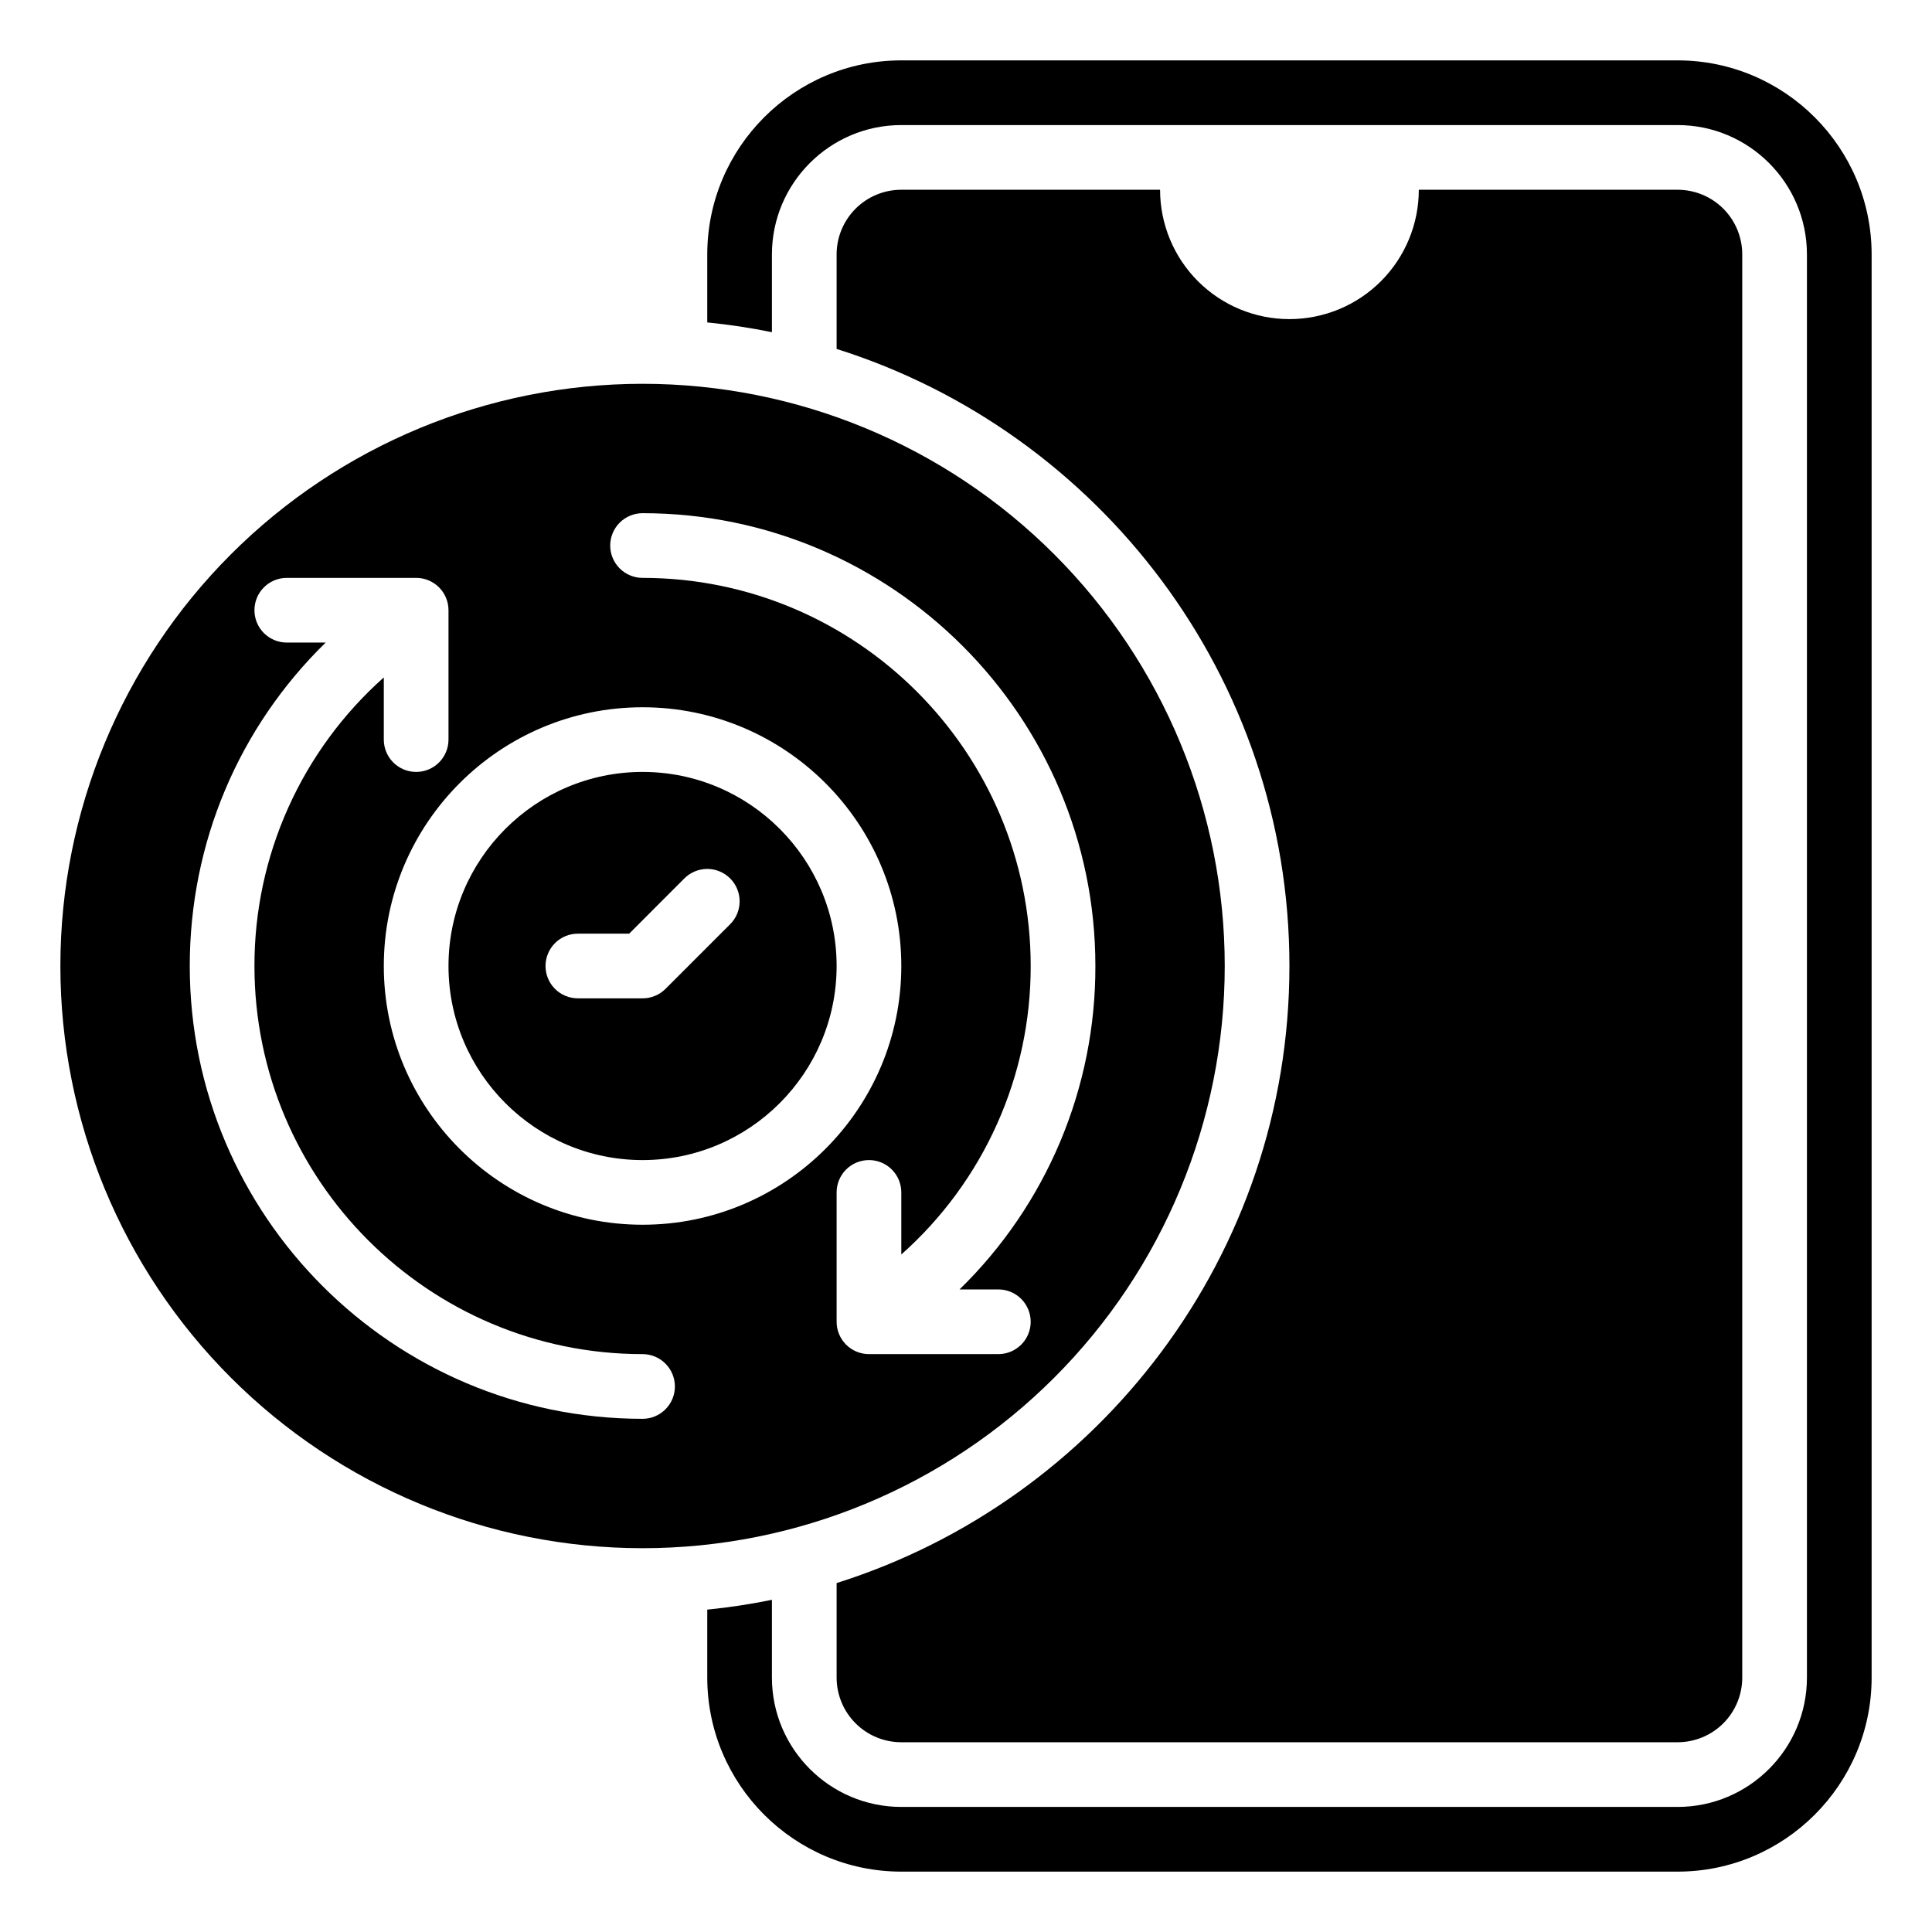
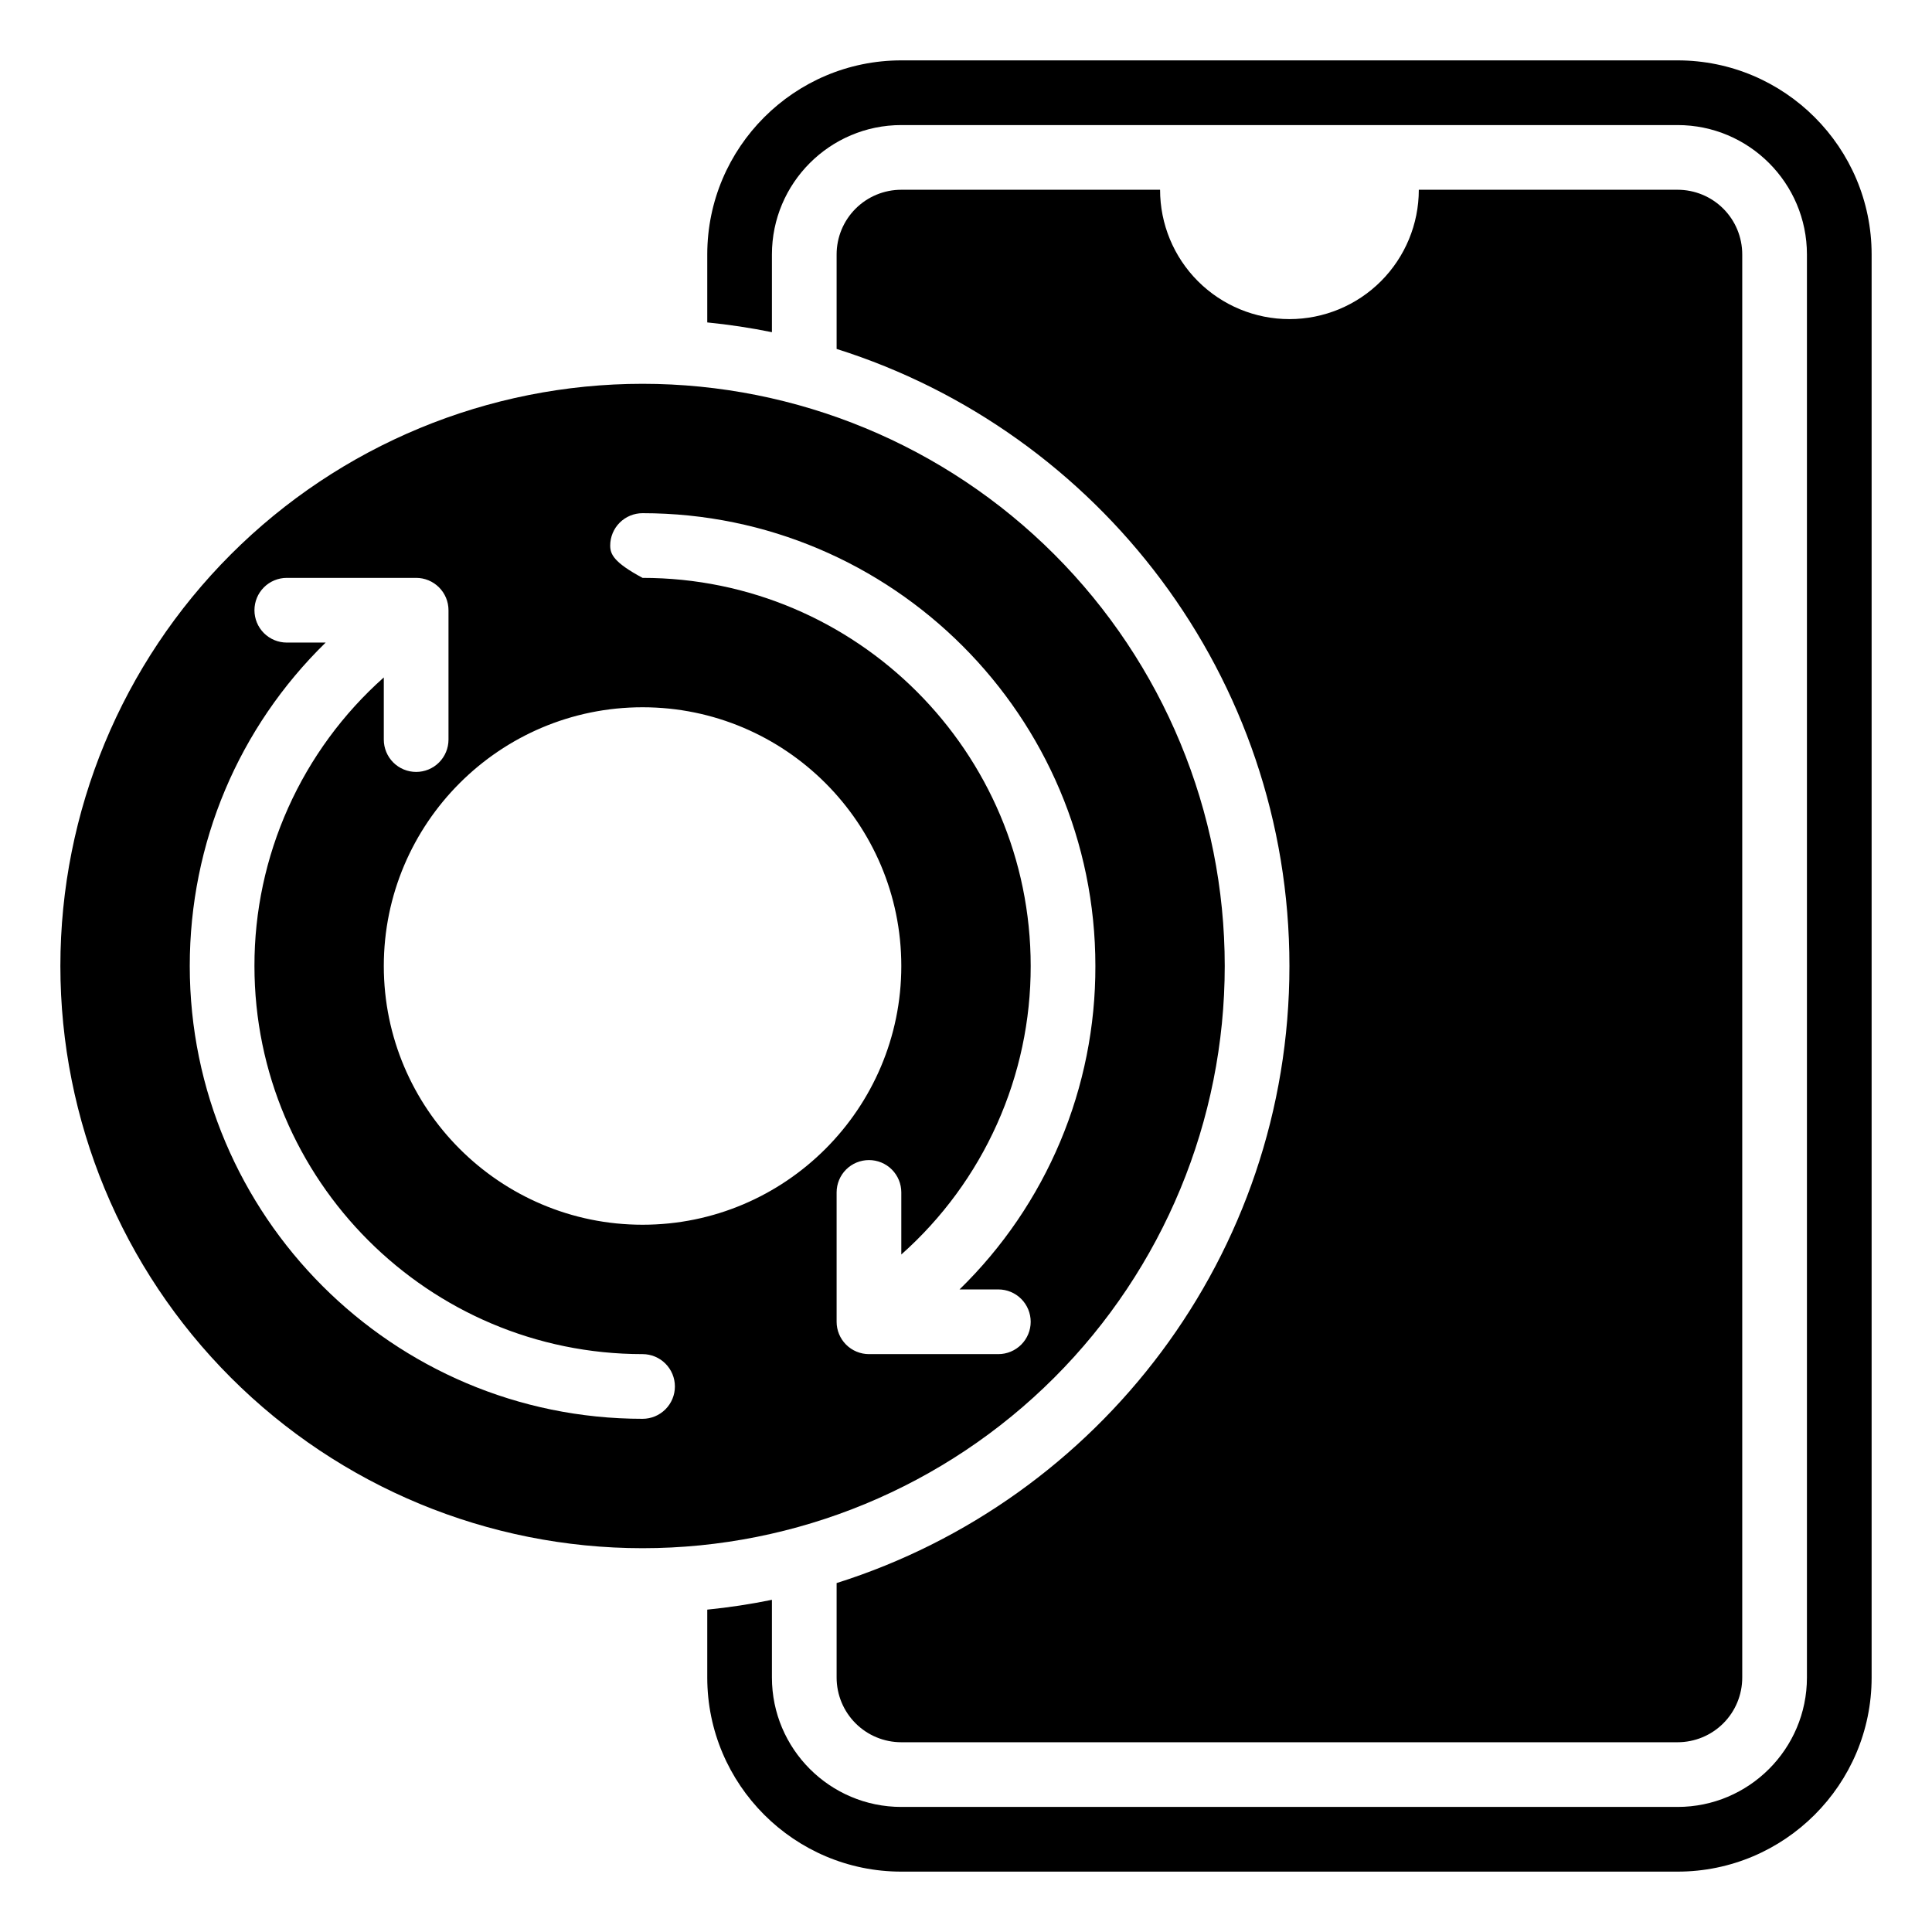
<svg xmlns="http://www.w3.org/2000/svg" width="64" height="64" viewBox="0 0 64 64" fill="none">
  <path d="M42.714 32C42.714 22.424 36.399 14.298 27.714 11.559V8.429C27.714 7.86 27.94 7.315 28.342 6.913C28.744 6.511 29.289 6.286 29.857 6.286H38.429C38.429 7.422 38.88 8.512 39.684 9.316C40.488 10.12 41.578 10.571 42.714 10.571C43.851 10.571 44.941 10.12 45.745 9.316C46.548 8.512 47 7.422 47 6.286H55.571C56.14 6.286 56.685 6.511 57.087 6.913C57.489 7.315 57.714 7.86 57.714 8.429V55.571C57.714 56.14 57.489 56.685 57.087 57.087C56.685 57.489 56.14 57.714 55.571 57.714H29.857C29.289 57.714 28.744 57.489 28.342 57.087C27.94 56.685 27.714 56.14 27.714 55.571V52.441C36.399 49.702 42.714 41.576 42.714 32Z" fill="black" />
  <path d="M25.571 52.996V55.571C25.571 57.935 27.494 59.857 29.857 59.857H55.571C57.935 59.857 59.857 57.935 59.857 55.571V8.429C59.857 6.065 57.935 4.143 55.571 4.143H29.857C27.494 4.143 25.571 6.065 25.571 8.429V11.004C24.863 10.86 24.148 10.752 23.429 10.681V8.429C23.429 4.884 26.313 2 29.857 2H55.571C59.116 2 62 4.884 62 8.429V55.571C62 59.116 59.116 62 55.571 62H29.857C26.313 62 23.429 59.116 23.429 55.571V53.321C24.148 53.249 24.863 53.141 25.571 52.996Z" fill="black" />
-   <path d="M21.286 12.714C16.171 12.714 11.265 14.746 7.649 18.363C4.032 21.98 2 26.885 2 32C2 37.115 4.032 42.02 7.649 45.637C11.265 49.254 16.171 51.286 21.286 51.286C26.401 51.286 31.306 49.254 34.923 45.637C38.539 42.02 40.571 37.115 40.571 32C40.571 26.885 38.539 21.98 34.923 18.363C31.306 14.746 26.401 12.714 21.286 12.714ZM21.286 47C13.014 47 6.286 40.271 6.286 32C6.286 27.918 7.91 24.097 10.788 21.286H9.5C9.216 21.286 8.943 21.173 8.742 20.972C8.541 20.771 8.429 20.498 8.429 20.214C8.429 19.93 8.541 19.658 8.742 19.457C8.943 19.256 9.216 19.143 9.5 19.143H13.786C14.07 19.143 14.342 19.256 14.543 19.457C14.744 19.658 14.857 19.93 14.857 20.214V24.5C14.857 24.784 14.744 25.057 14.543 25.258C14.342 25.459 14.07 25.571 13.786 25.571C13.502 25.571 13.229 25.459 13.028 25.258C12.827 25.057 12.714 24.784 12.714 24.5V22.441C11.365 23.64 10.285 25.113 9.546 26.761C8.807 28.408 8.426 30.194 8.429 32C8.429 39.091 14.195 44.857 21.286 44.857C21.57 44.857 21.842 44.97 22.043 45.171C22.244 45.372 22.357 45.644 22.357 45.929C22.357 46.213 22.244 46.485 22.043 46.686C21.842 46.887 21.57 47 21.286 47ZM21.286 40.571C16.559 40.571 12.714 36.727 12.714 32C12.714 27.273 16.559 23.429 21.286 23.429C26.013 23.429 29.857 27.273 29.857 32C29.857 36.727 26.013 40.571 21.286 40.571ZM33.071 42.714C33.356 42.714 33.628 42.827 33.829 43.028C34.03 43.229 34.143 43.502 34.143 43.786C34.143 44.07 34.03 44.342 33.829 44.543C33.628 44.744 33.356 44.857 33.071 44.857H28.786C28.502 44.857 28.229 44.744 28.028 44.543C27.827 44.342 27.714 44.07 27.714 43.786V39.5C27.714 39.216 27.827 38.943 28.028 38.742C28.229 38.541 28.502 38.429 28.786 38.429C29.07 38.429 29.342 38.541 29.543 38.742C29.744 38.943 29.857 39.216 29.857 39.5V41.557C31.207 40.358 32.288 38.886 33.026 37.239C33.765 35.591 34.146 33.806 34.143 32C34.143 24.909 28.376 19.143 21.286 19.143C21.002 19.143 20.729 19.03 20.528 18.829C20.327 18.628 20.214 18.356 20.214 18.071C20.214 17.787 20.327 17.515 20.528 17.314C20.729 17.113 21.002 17 21.286 17C29.557 17 36.286 23.729 36.286 32C36.291 33.996 35.896 35.973 35.123 37.814C34.35 39.654 33.215 41.321 31.786 42.714H33.071Z" fill="black" />
-   <path d="M21.286 25.571C17.741 25.571 14.857 28.456 14.857 32C14.857 35.544 17.741 38.429 21.286 38.429C24.83 38.429 27.714 35.544 27.714 32C27.714 28.456 24.83 25.571 21.286 25.571ZM24.187 30.616L22.044 32.759C21.945 32.858 21.826 32.937 21.696 32.99C21.566 33.044 21.427 33.072 21.286 33.071H19.143C18.859 33.071 18.586 32.959 18.385 32.758C18.184 32.557 18.071 32.284 18.071 32C18.071 31.716 18.184 31.443 18.385 31.242C18.586 31.041 18.859 30.929 19.143 30.929H20.842L22.67 29.099C22.77 28.999 22.888 28.92 23.018 28.866C23.148 28.812 23.288 28.784 23.429 28.784C23.57 28.784 23.709 28.812 23.839 28.866C23.969 28.92 24.087 28.999 24.187 29.099C24.287 29.198 24.366 29.317 24.42 29.447C24.474 29.577 24.501 29.716 24.501 29.857C24.501 29.998 24.474 30.137 24.42 30.268C24.366 30.398 24.287 30.516 24.187 30.616Z" fill="black" />
+   <path d="M21.286 12.714C16.171 12.714 11.265 14.746 7.649 18.363C4.032 21.98 2 26.885 2 32C2 37.115 4.032 42.02 7.649 45.637C11.265 49.254 16.171 51.286 21.286 51.286C26.401 51.286 31.306 49.254 34.923 45.637C38.539 42.02 40.571 37.115 40.571 32C40.571 26.885 38.539 21.98 34.923 18.363C31.306 14.746 26.401 12.714 21.286 12.714ZM21.286 47C13.014 47 6.286 40.271 6.286 32C6.286 27.918 7.91 24.097 10.788 21.286H9.5C9.216 21.286 8.943 21.173 8.742 20.972C8.541 20.771 8.429 20.498 8.429 20.214C8.429 19.93 8.541 19.658 8.742 19.457C8.943 19.256 9.216 19.143 9.5 19.143H13.786C14.07 19.143 14.342 19.256 14.543 19.457C14.744 19.658 14.857 19.93 14.857 20.214V24.5C14.857 24.784 14.744 25.057 14.543 25.258C14.342 25.459 14.07 25.571 13.786 25.571C13.502 25.571 13.229 25.459 13.028 25.258C12.827 25.057 12.714 24.784 12.714 24.5V22.441C11.365 23.64 10.285 25.113 9.546 26.761C8.807 28.408 8.426 30.194 8.429 32C8.429 39.091 14.195 44.857 21.286 44.857C21.57 44.857 21.842 44.97 22.043 45.171C22.244 45.372 22.357 45.644 22.357 45.929C22.357 46.213 22.244 46.485 22.043 46.686C21.842 46.887 21.57 47 21.286 47ZM21.286 40.571C16.559 40.571 12.714 36.727 12.714 32C12.714 27.273 16.559 23.429 21.286 23.429C26.013 23.429 29.857 27.273 29.857 32C29.857 36.727 26.013 40.571 21.286 40.571ZM33.071 42.714C33.356 42.714 33.628 42.827 33.829 43.028C34.03 43.229 34.143 43.502 34.143 43.786C34.143 44.07 34.03 44.342 33.829 44.543C33.628 44.744 33.356 44.857 33.071 44.857H28.786C28.502 44.857 28.229 44.744 28.028 44.543C27.827 44.342 27.714 44.07 27.714 43.786V39.5C27.714 39.216 27.827 38.943 28.028 38.742C28.229 38.541 28.502 38.429 28.786 38.429C29.07 38.429 29.342 38.541 29.543 38.742C29.744 38.943 29.857 39.216 29.857 39.5V41.557C31.207 40.358 32.288 38.886 33.026 37.239C33.765 35.591 34.146 33.806 34.143 32C34.143 24.909 28.376 19.143 21.286 19.143C20.327 18.628 20.214 18.356 20.214 18.071C20.214 17.787 20.327 17.515 20.528 17.314C20.729 17.113 21.002 17 21.286 17C29.557 17 36.286 23.729 36.286 32C36.291 33.996 35.896 35.973 35.123 37.814C34.35 39.654 33.215 41.321 31.786 42.714H33.071Z" fill="black" />
</svg>